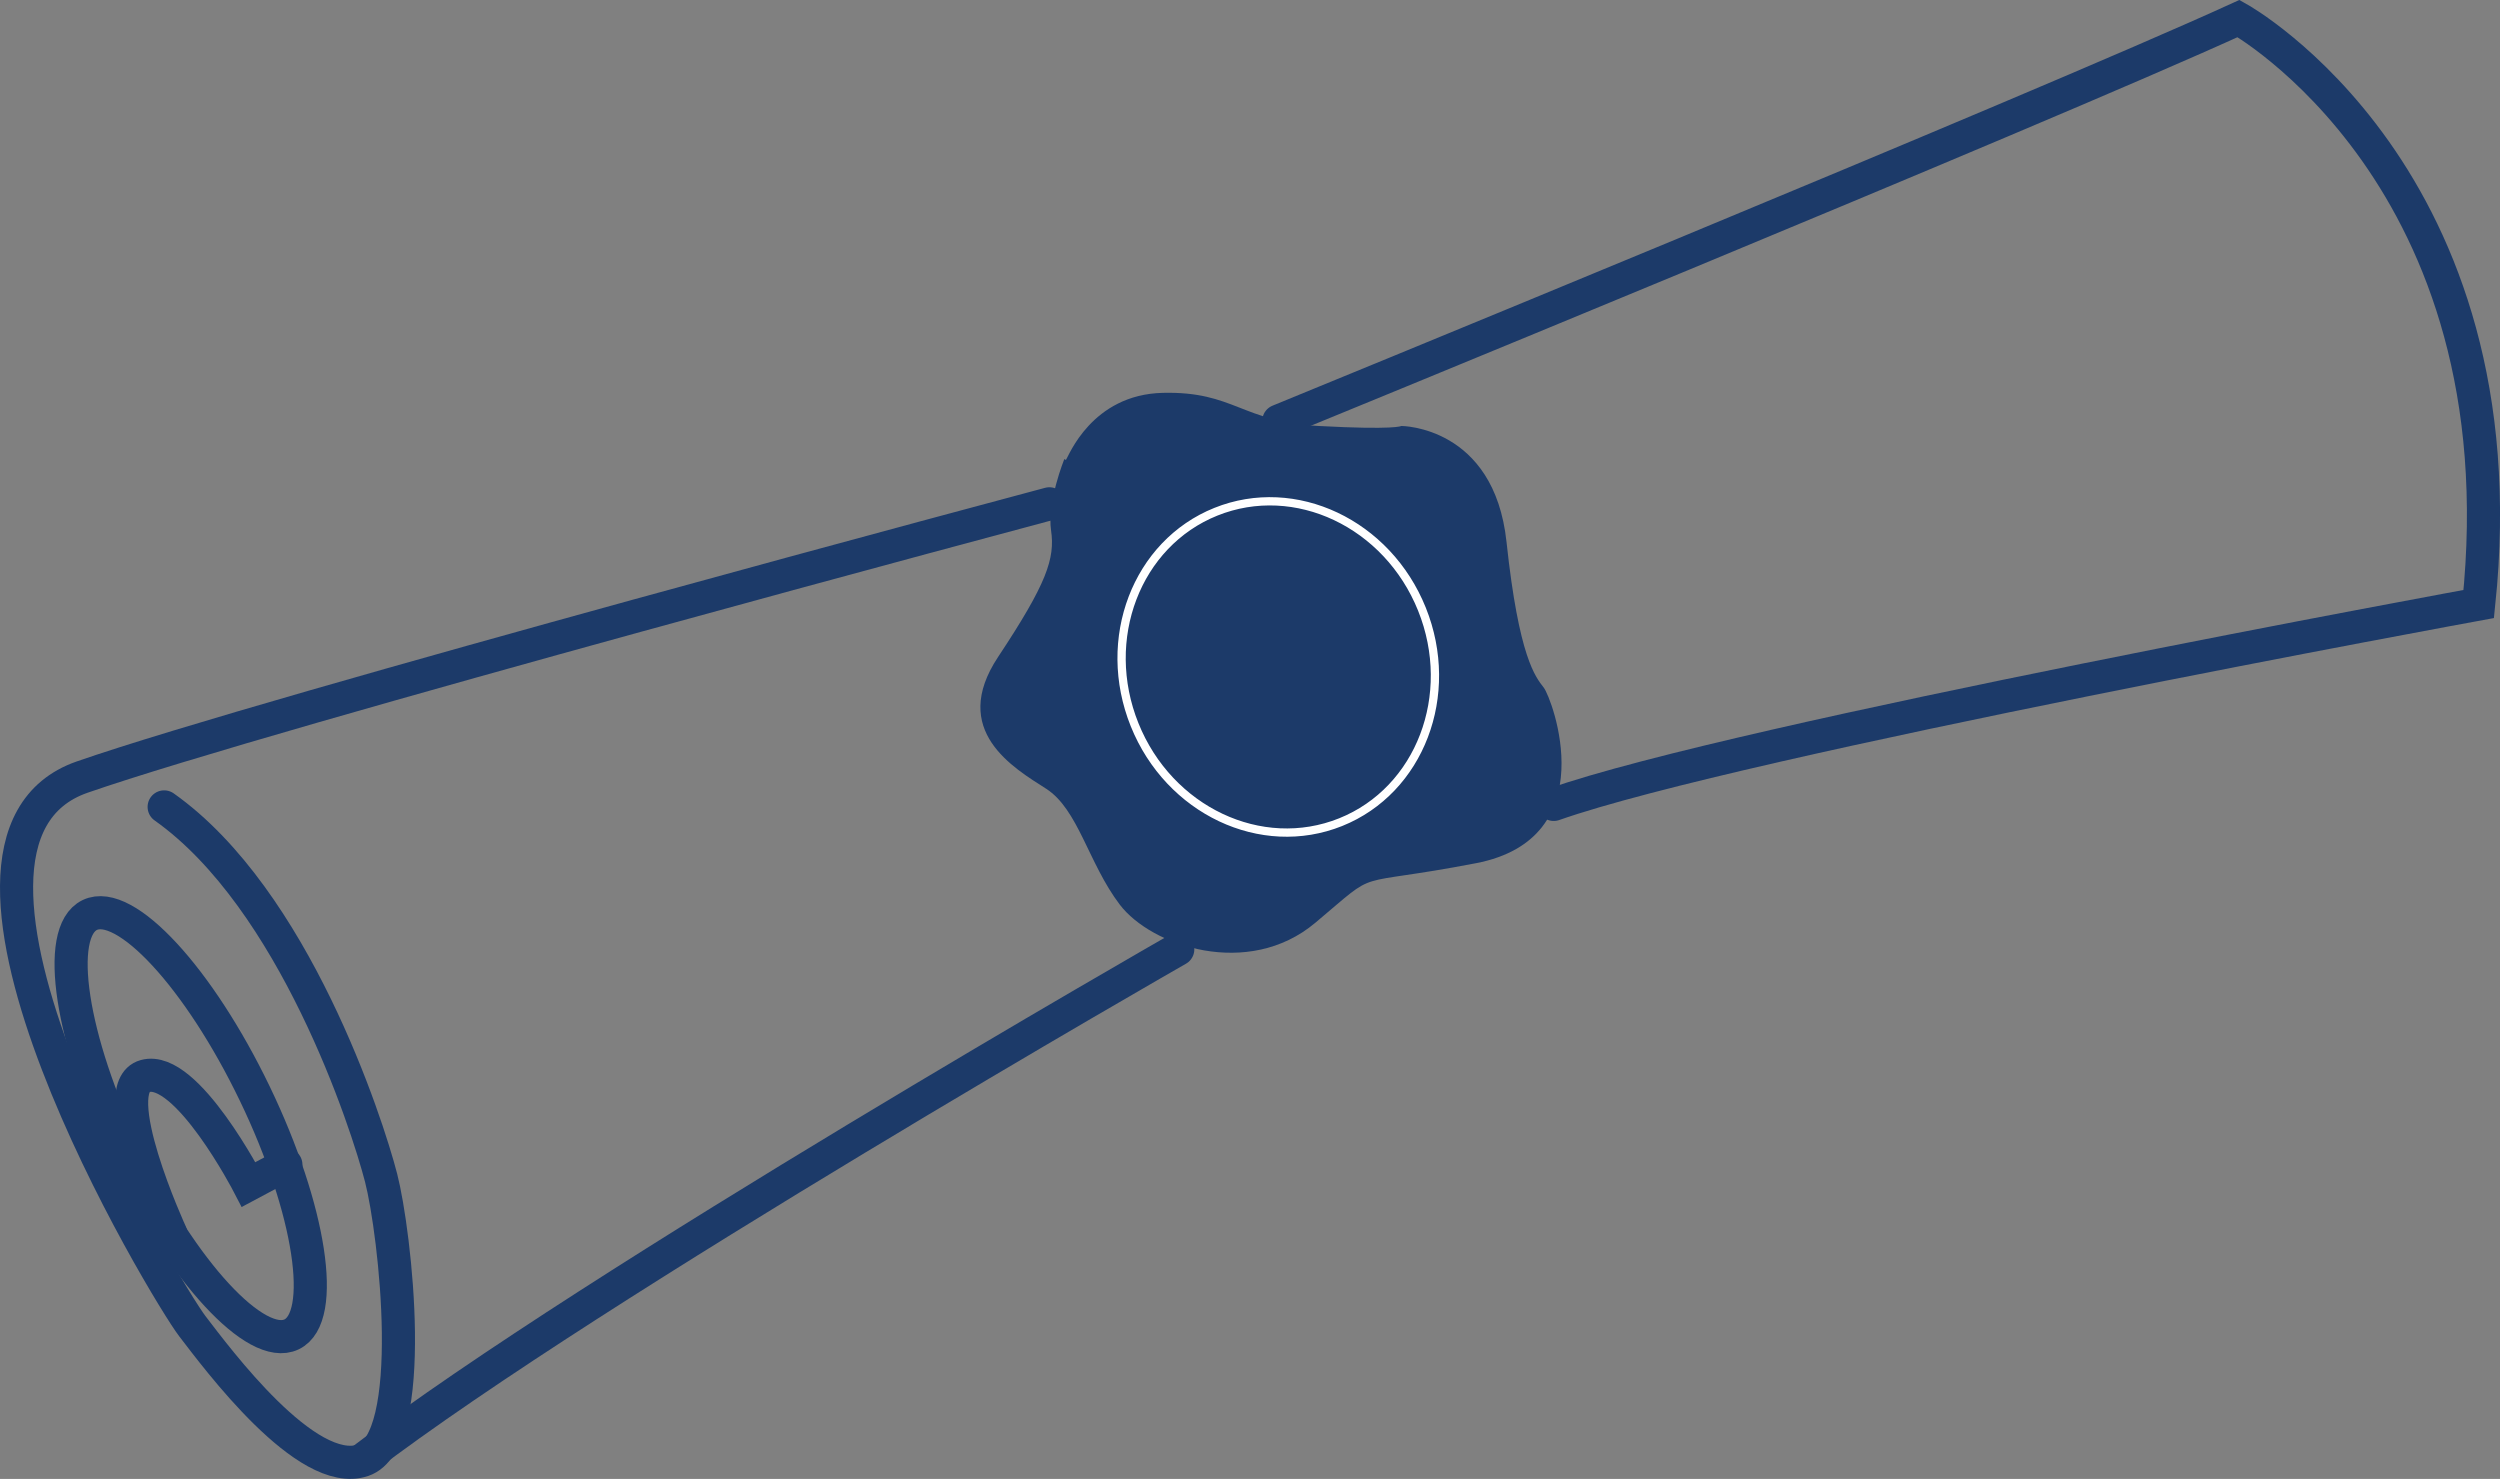
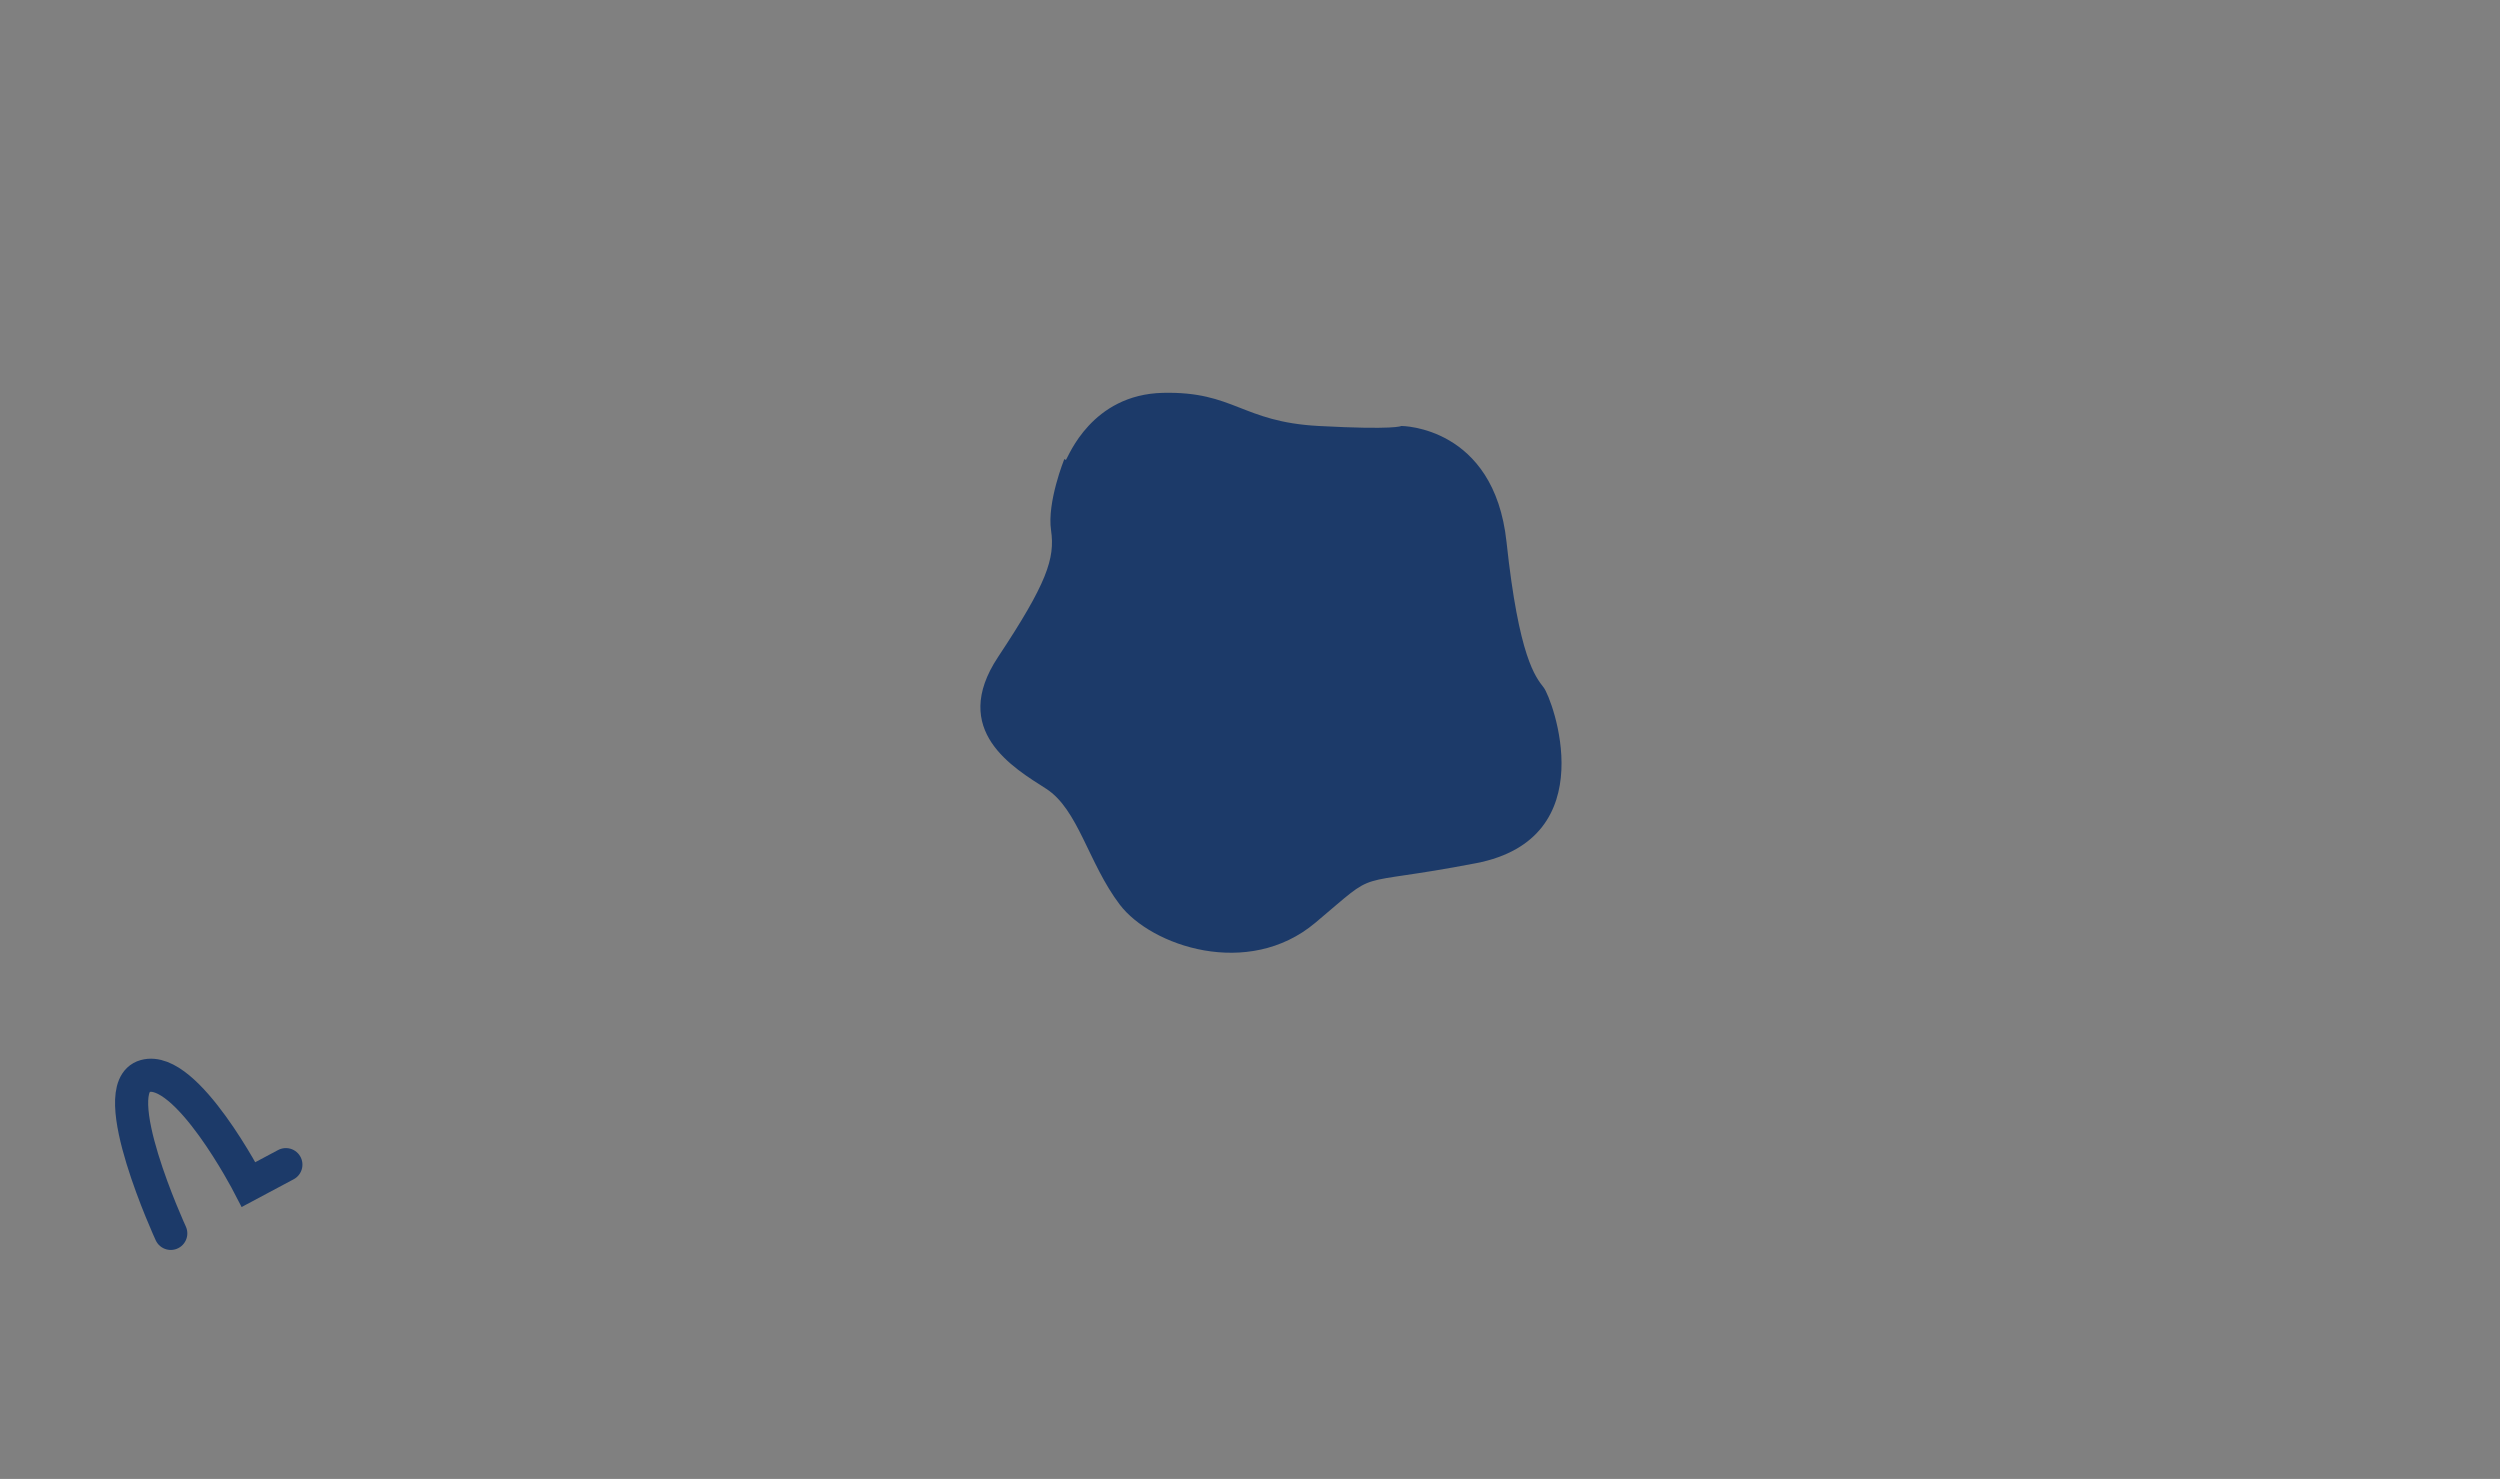
<svg xmlns="http://www.w3.org/2000/svg" width="301.89" height="178.59" version="1.1" viewBox="0 0 301.89 178.59">
  <rect x="0" y="0" width="301.89" height="178.59" fill="#808080" stroke="none" />
  <defs>
    <style>.st0 {
        stroke: #1c3a69;
        stroke-width: 4px;
      }

      .st0, .st1 {
        fill: none;
        stroke-linecap: round;
        stroke-miterlimit: 10;
      }

      .st2 {
        fill: #1c3a69;
      }

      .st1 {
        stroke: #fff;
      }</style>
  </defs>
  <g transform="translate(.821 -72.061)">
-     <path class="st0" d="m125.9 132.9s-94.1 25.1-116.8 33 10.3 62.4 13.3 66.3 13.8 18.5 20.6 16.2 3.9-27.5 2.2-34.1-10.5-33.7-26.2-44.8" />
-     <ellipse class="st0" transform="rotate(-25.7 22.415 208.04)" cx="22.3" cy="207.8" rx="8.6" ry="28.1" />
    <path class="st0" d="m33.7 212.7-4.5 2.4s-7.5-14.5-12.5-13.1 3.1 19 3.1 19" />
-     <path class="st0" d="m141.4 186.7s-70.5 40.3-98.4 61.6" />
-     <path class="st0" d="m153.6 122.9s91.6-37.5 115.9-48.6c0 0 34.4 19.1 29 70.7 0 0-89.6 16.4-111.7 24.2" />
  </g>
  <path class="st2" d="m128.72 55.539c0.3-0.4 3.1-7.9 11.7-8.1s9.5 3.5 18.8 4 10 0 10 0 11.2 0 12.7 14 3.5 16.3 4.5 17.6 7.4 18.2-8.2 21.2-11.3 0.4-19.4 7.2-19.8 2.8-23.6-2.2-5-11.5-8.9-14-11.7-7-5.8-15.9 6.9-11.9 6.4-15.3 1.6-8.6 1.6-8.6z" />
-   <ellipse class="st1" transform="rotate(-21.9)" cx="113.18" cy="132.3" rx="18.7" ry="20.2" />
</svg>